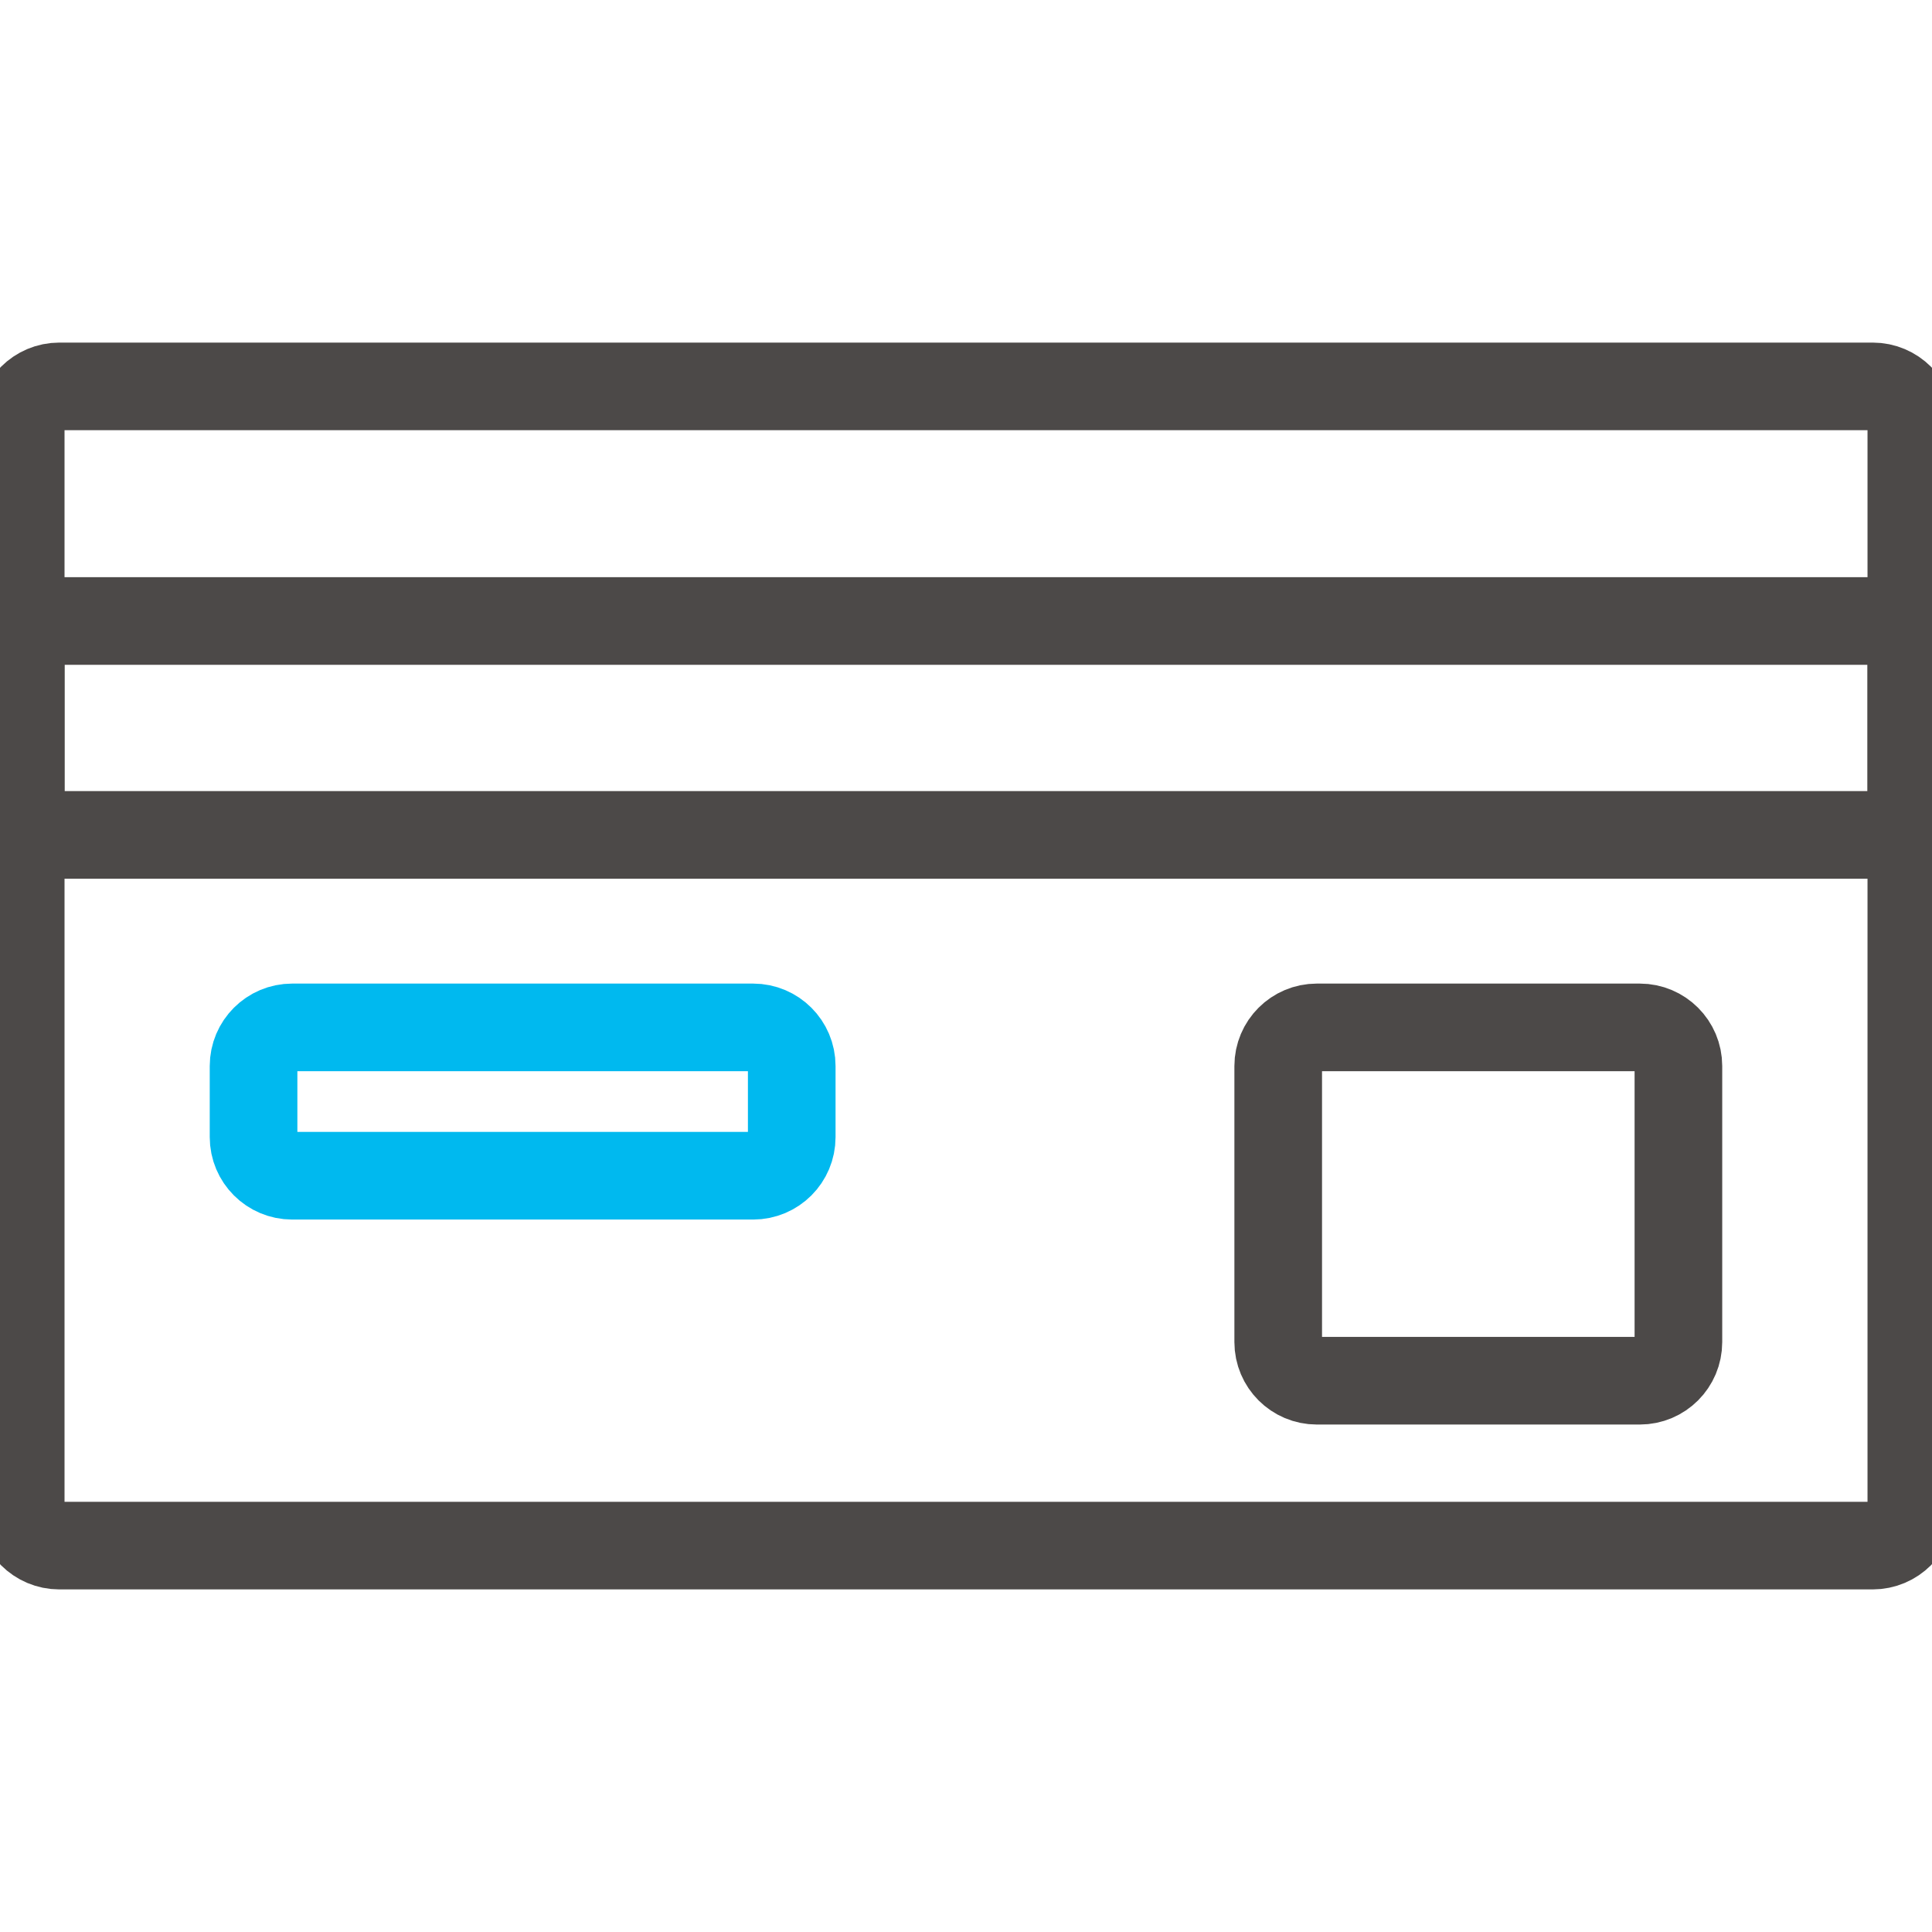
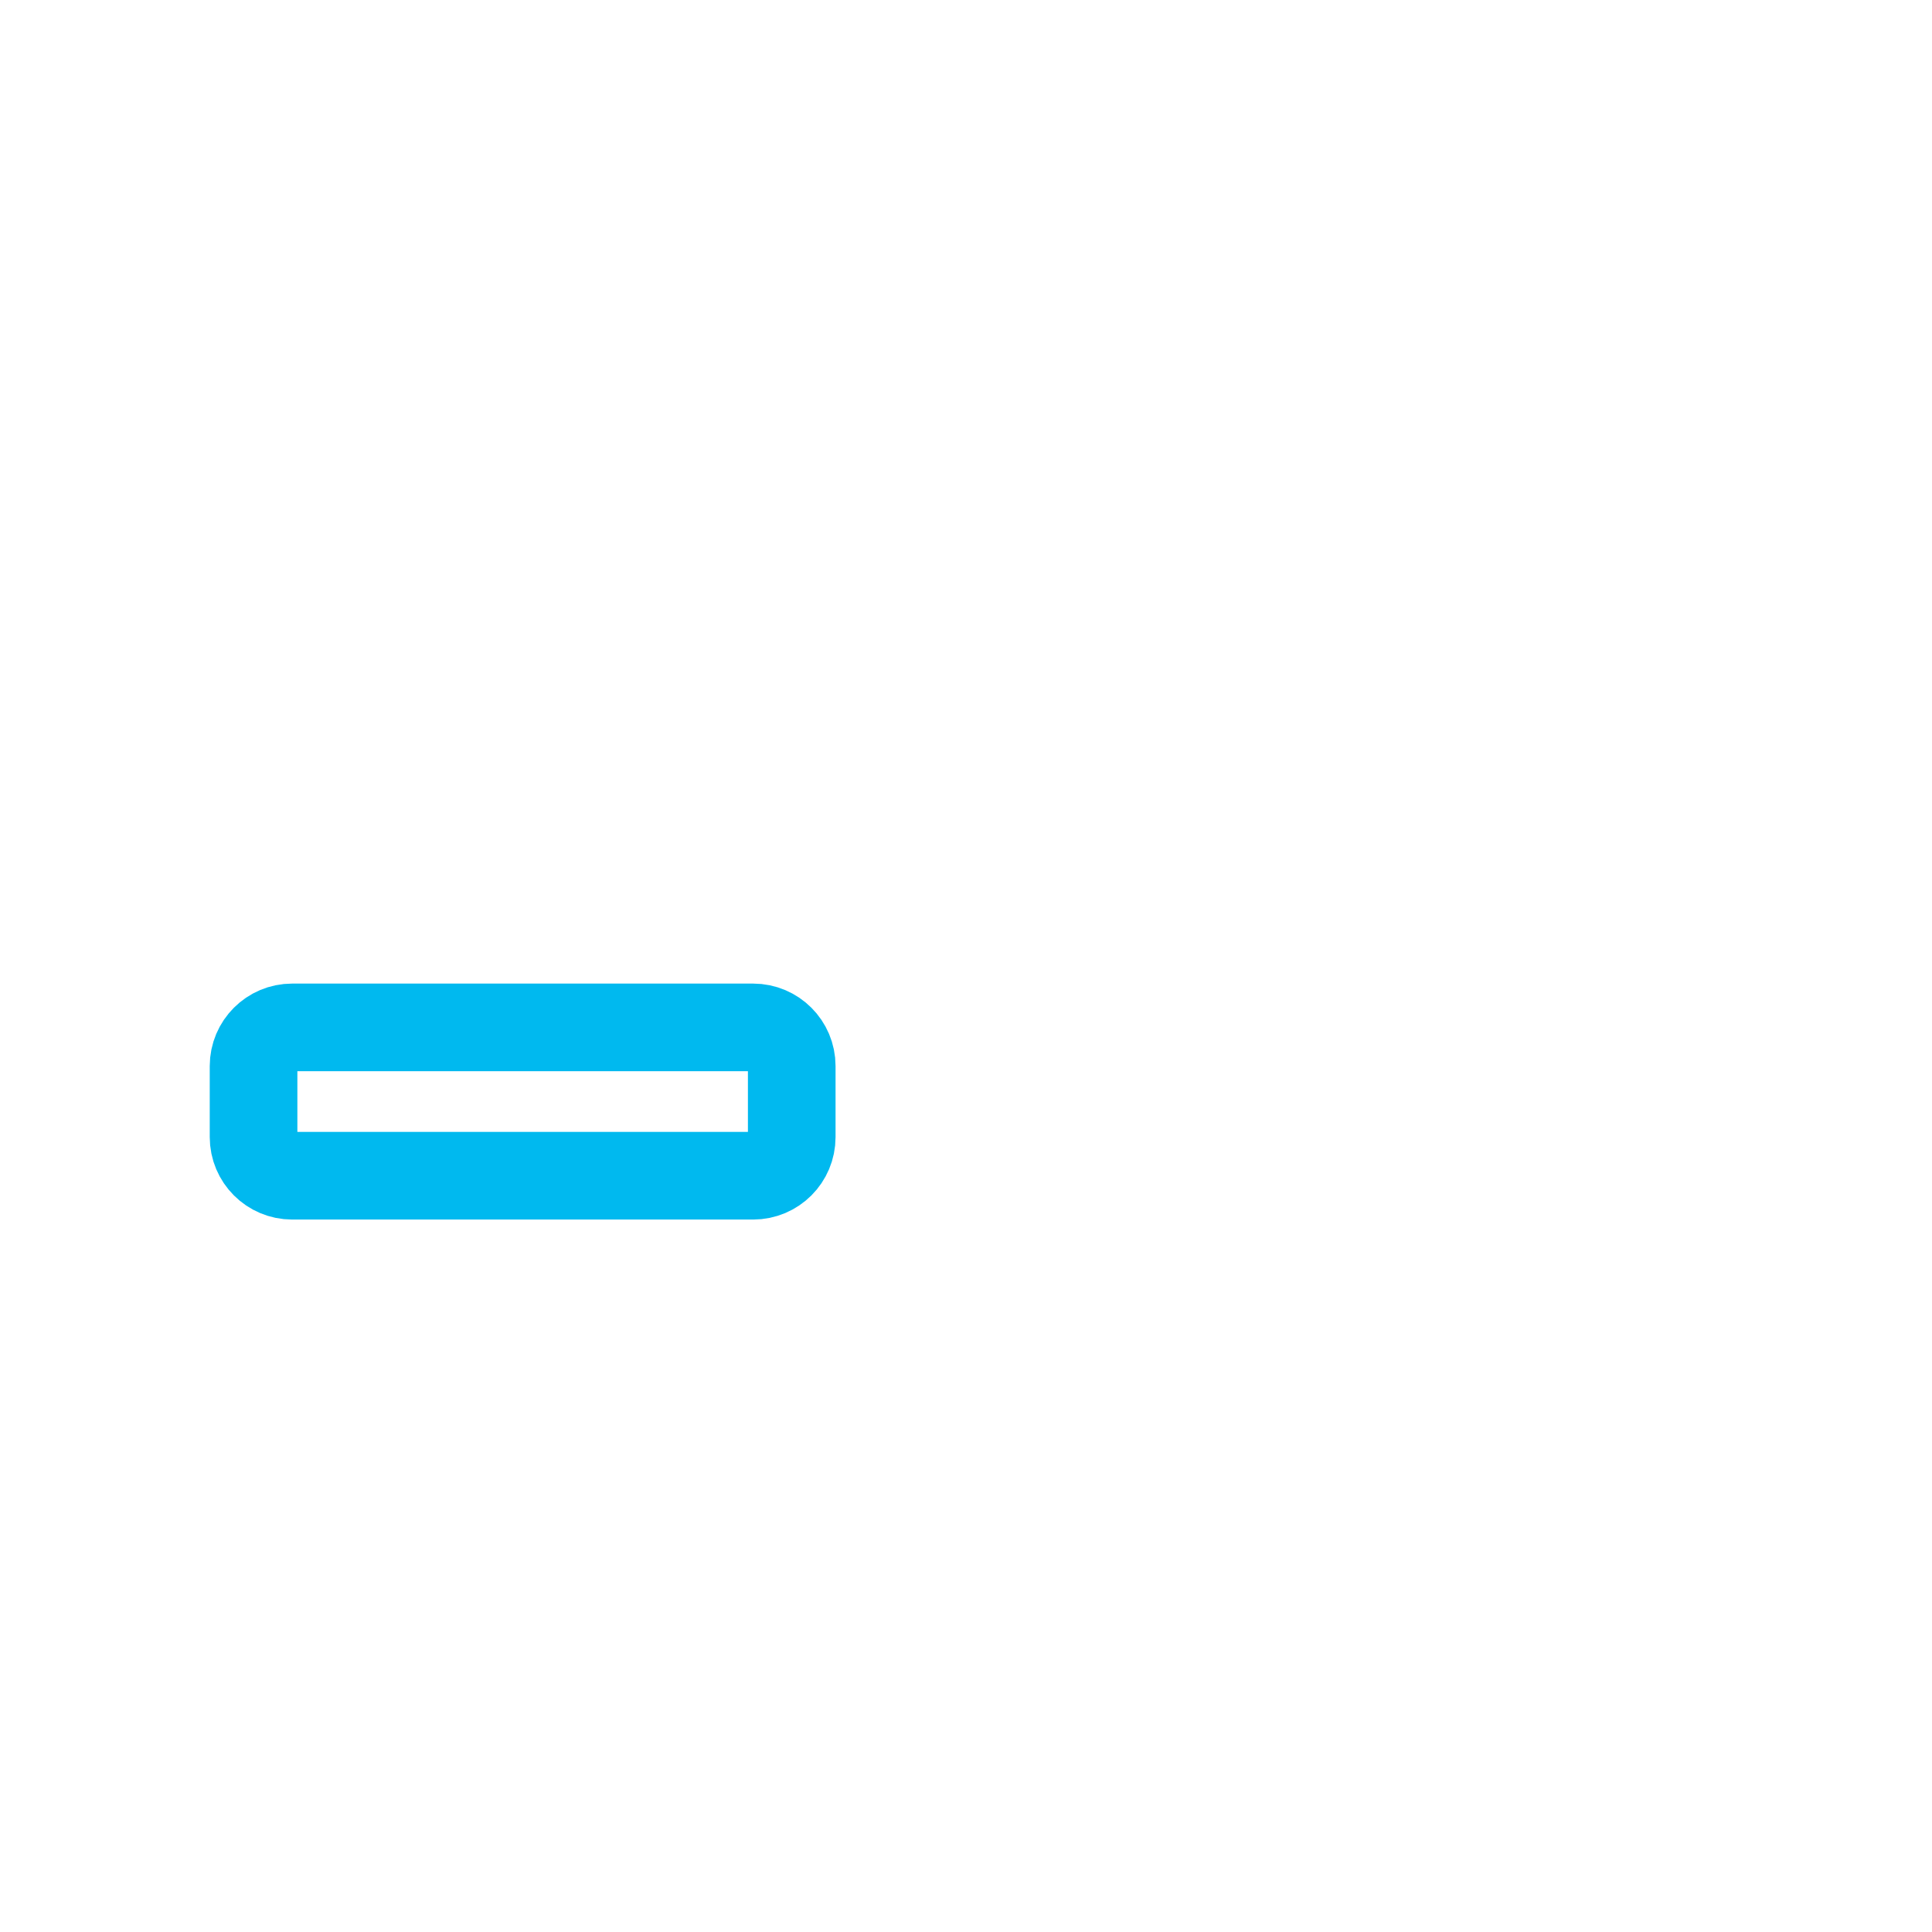
<svg xmlns="http://www.w3.org/2000/svg" version="1.1" id="레이어_1" x="0px" y="0px" viewBox="0 0 50 50" style="enable-background:new 0 0 50 50;" xml:space="preserve">
  <style type="text/css">
	.st0{fill:none;stroke:#4C4948;stroke-width:2.268;stroke-linecap:round;stroke-linejoin:round;stroke-miterlimit:10;}
	.st1{fill:none;stroke:#00B9EF;stroke-width:2.268;stroke-linecap:round;stroke-miterlimit:10;}
</style>
  <g>
-     <path class="st0" d="M48.464,40H1.536c-0.552,0-1-0.448-1-1V11c0-0.552,0.448-1,1-1h46.929c0.552,0,1,0.448,1,1v28   C49.464,39.552,49.016,40,48.464,40z" />
-     <path class="st0" d="M48.464,21.607H1.536c-0.552,0-1-0.448-1-1v-3.536c0-0.552,0.448-1,1-1h46.929   c0.552,0,1,0.448,1,1v3.536C49.464,21.159,49.016,21.607,48.464,21.607z" />
-     <path class="st0" d="M42.437,35.733h-8.357c-0.552,0-1-0.448-1-1v-7.144c0-0.552,0.448-1,1-1h8.357   c0.552,0,1,0.448,1,1v7.144C43.437,35.285,42.99,35.733,42.437,35.733z" />
    <path class="st1" d="M19.491,30.428H7.562c-0.552,0-1-0.448-1-1v-1.839c0-0.552,0.448-1,1-1h11.928   c0.552,0,1,0.448,1,1v1.839C20.491,29.98,20.043,30.428,19.491,30.428z" />
  </g>
</svg>